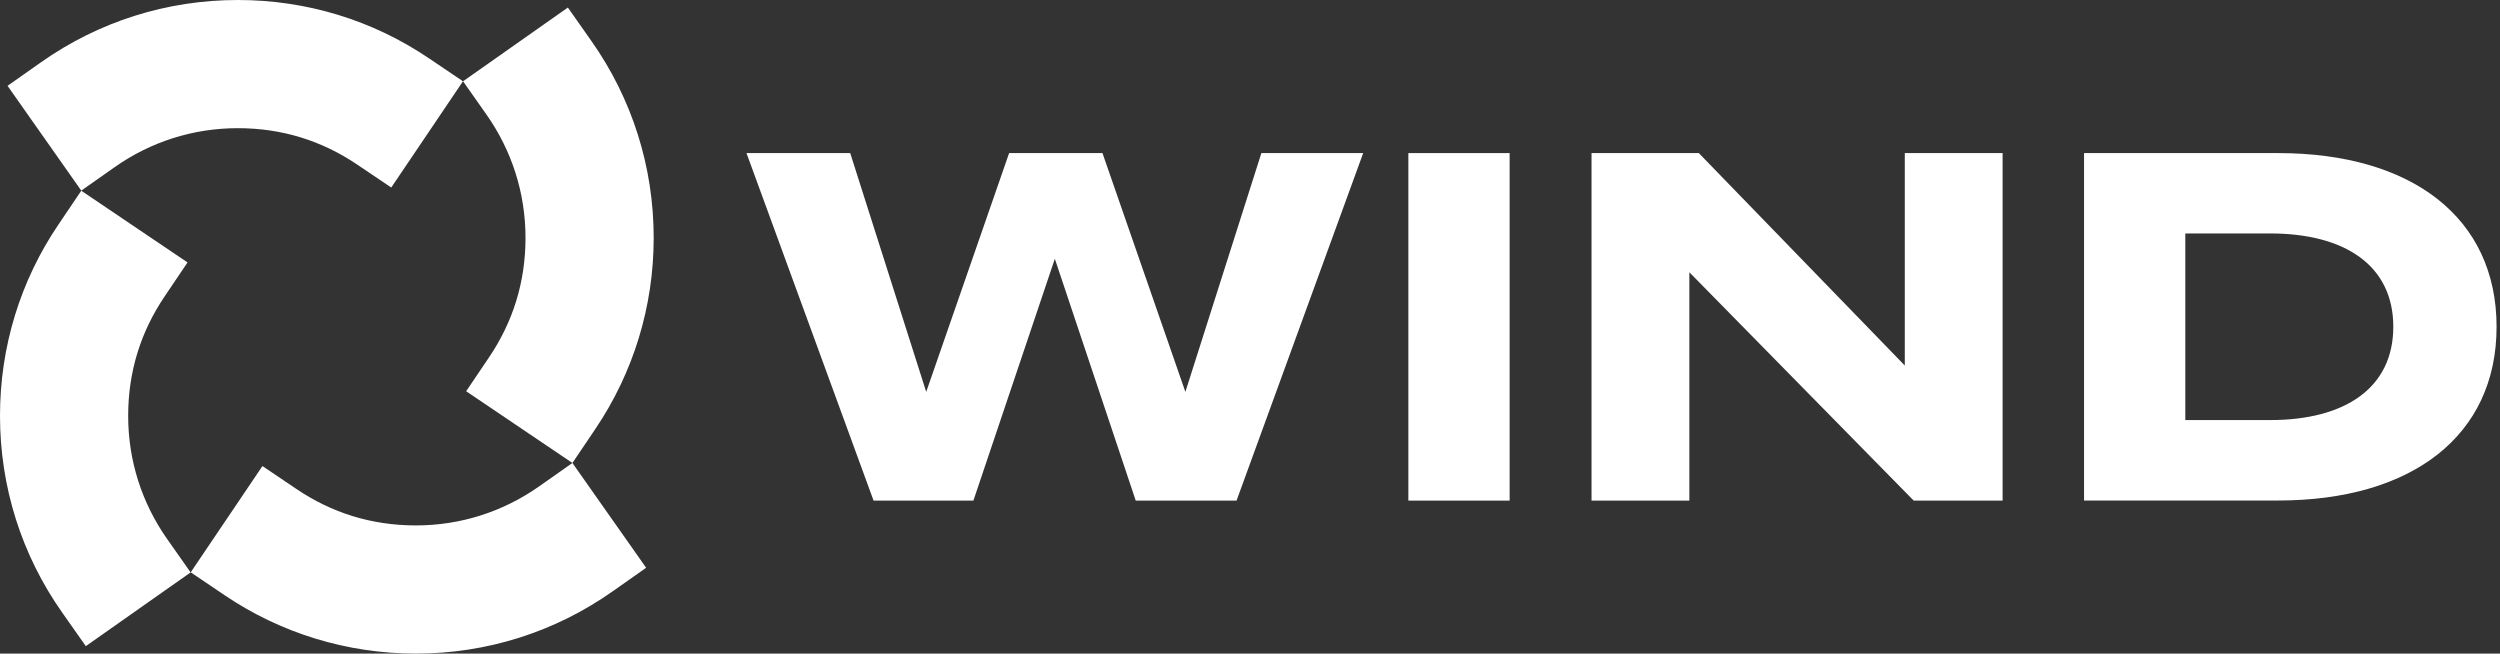
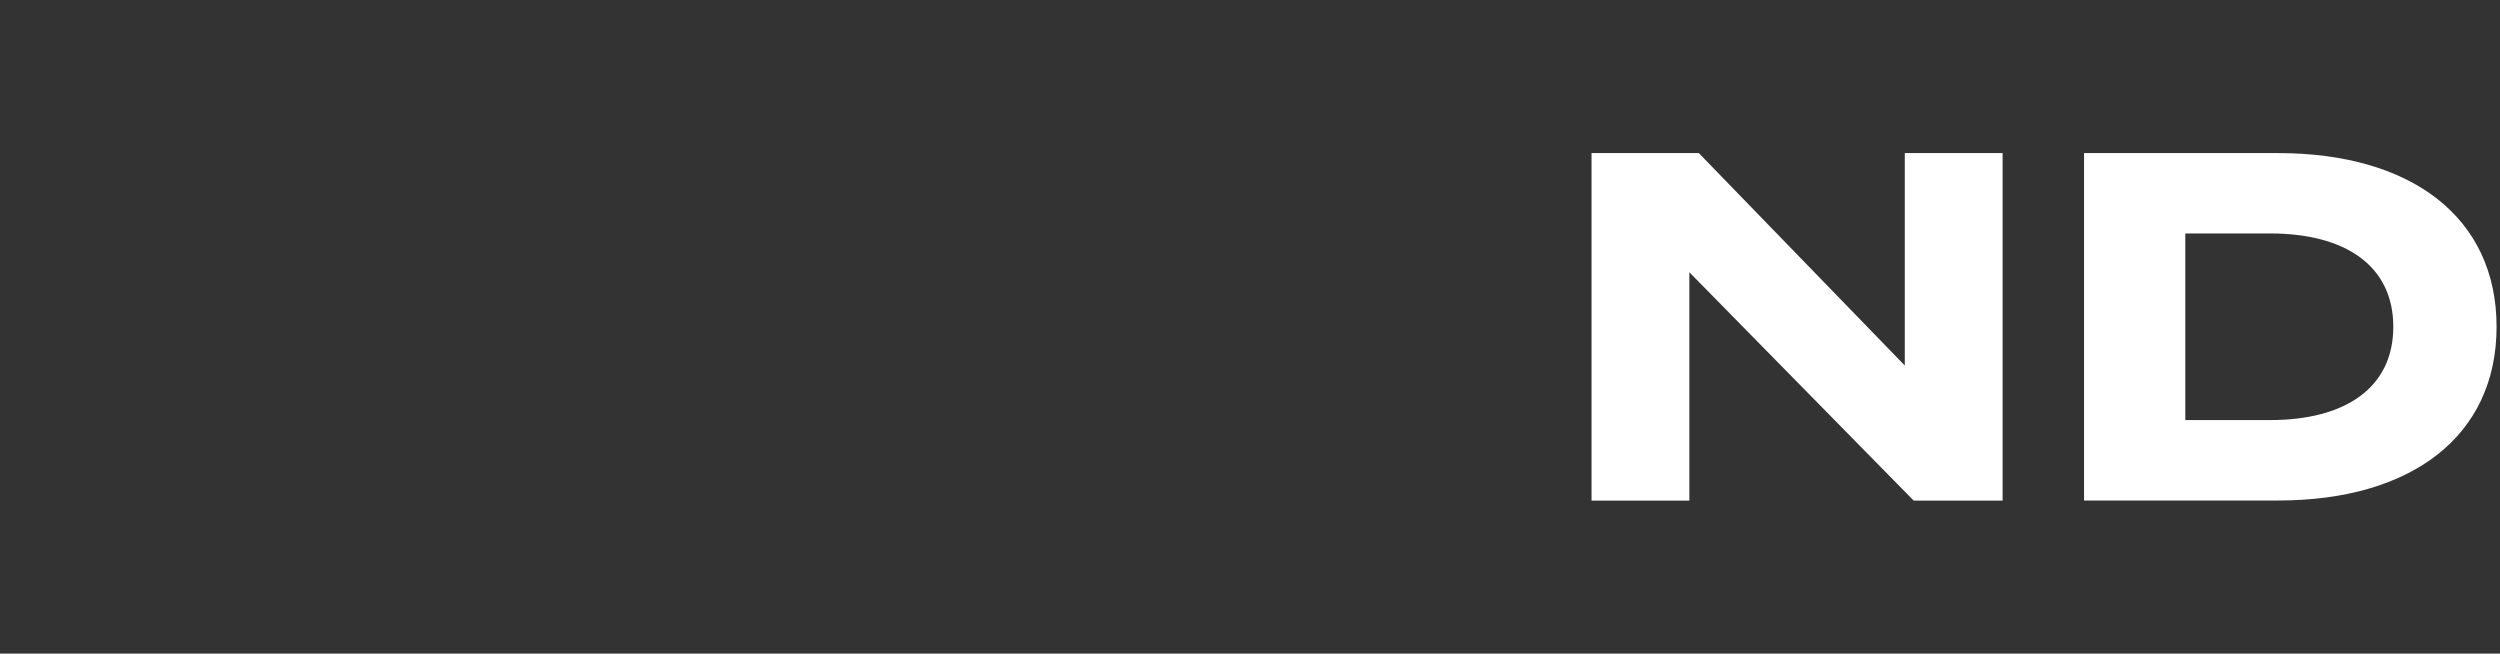
<svg xmlns="http://www.w3.org/2000/svg" width="153" height="40" viewBox="0 0 153 40" fill="none">
  <rect x="0" y="0" width="153" height="40" fill="#333333" stroke="none" />
-   <path d="M14.559 0C10.214 0 6.042 1.319 2.503 3.816L0.462 5.252L1.897 7.293L3.538 9.624L4.974 11.666L7.015 10.231C9.229 8.673 11.833 7.844 14.553 7.844C17.274 7.844 19.711 8.618 21.875 10.081L23.944 11.477L25.341 9.408L26.937 7.043L28.334 4.974L26.264 3.577C22.809 1.235 18.759 0 14.559 0ZM25.447 40C29.791 40 33.964 38.681 37.502 36.184L39.544 34.748L38.108 32.706L36.467 30.375L35.032 28.334L32.99 29.769C30.776 31.327 28.172 32.156 25.452 32.156C22.732 32.156 20.295 31.383 18.131 29.919L16.061 28.523L14.665 30.593L13.068 32.957L11.672 35.026L13.741 36.423C17.207 38.765 21.257 40 25.452 40H25.447ZM0 25.447C0 29.791 1.319 33.964 3.816 37.502L5.252 39.544L7.293 38.108L9.624 36.467L11.666 35.032L10.231 32.99C8.673 30.776 7.844 28.172 7.844 25.452C7.844 22.732 8.618 20.295 10.081 18.131L11.477 16.061L9.408 14.665L7.043 13.068L4.974 11.672L3.577 13.741C1.235 17.196 0 21.246 0 25.447ZM40.006 14.559C40.006 10.214 38.687 6.042 36.189 2.503L34.754 0.462L32.712 1.897L30.381 3.538L28.339 4.974L29.775 7.015C31.332 9.229 32.161 11.833 32.161 14.553C32.161 17.274 31.388 19.711 29.925 21.875L28.529 23.944L30.598 25.341L32.962 26.937L35.032 28.334L36.428 26.264C38.77 22.798 40.006 18.748 40.006 14.553V14.559Z" fill="#fff" />
-   <path d="M83.427 9.369L75.677 30.637H69.507L64.556 15.839L59.572 30.637H53.463L45.685 9.369H52.033L56.684 23.983L61.758 9.369H67.471L72.545 23.983L77.196 9.369H83.427Z" fill="#fff" />
-   <path d="M86.192 30.637V9.369H92.389V30.637H86.192Z" fill="#fff" />
  <path d="M122.559 9.369V30.637H117.118L103.388 16.662V30.637H97.402V9.369H103.967L116.573 22.37V9.369H122.559Z" fill="#fff" />
  <path d="M152.79 20C152.79 26.681 147.594 30.631 139.422 30.631H127.544V9.369H139.422C147.594 9.369 152.79 13.319 152.79 20ZM146.47 20C146.47 16.234 143.494 14.287 138.938 14.287H133.741V25.708H138.938C143.494 25.708 146.47 23.761 146.47 19.994V20Z" fill="#fff" />
  <defs>
    <linearGradient id="paint0_linear_90_252" x1="0" y1="20" x2="40.006" y2="20" gradientUnits="userSpaceOnUse">
      <stop stop-color="#fff" />
      <stop offset="0.19" stop-color="#fff" />
      <stop offset="0.77" stop-color="#fff" />
    </linearGradient>
  </defs>
</svg>